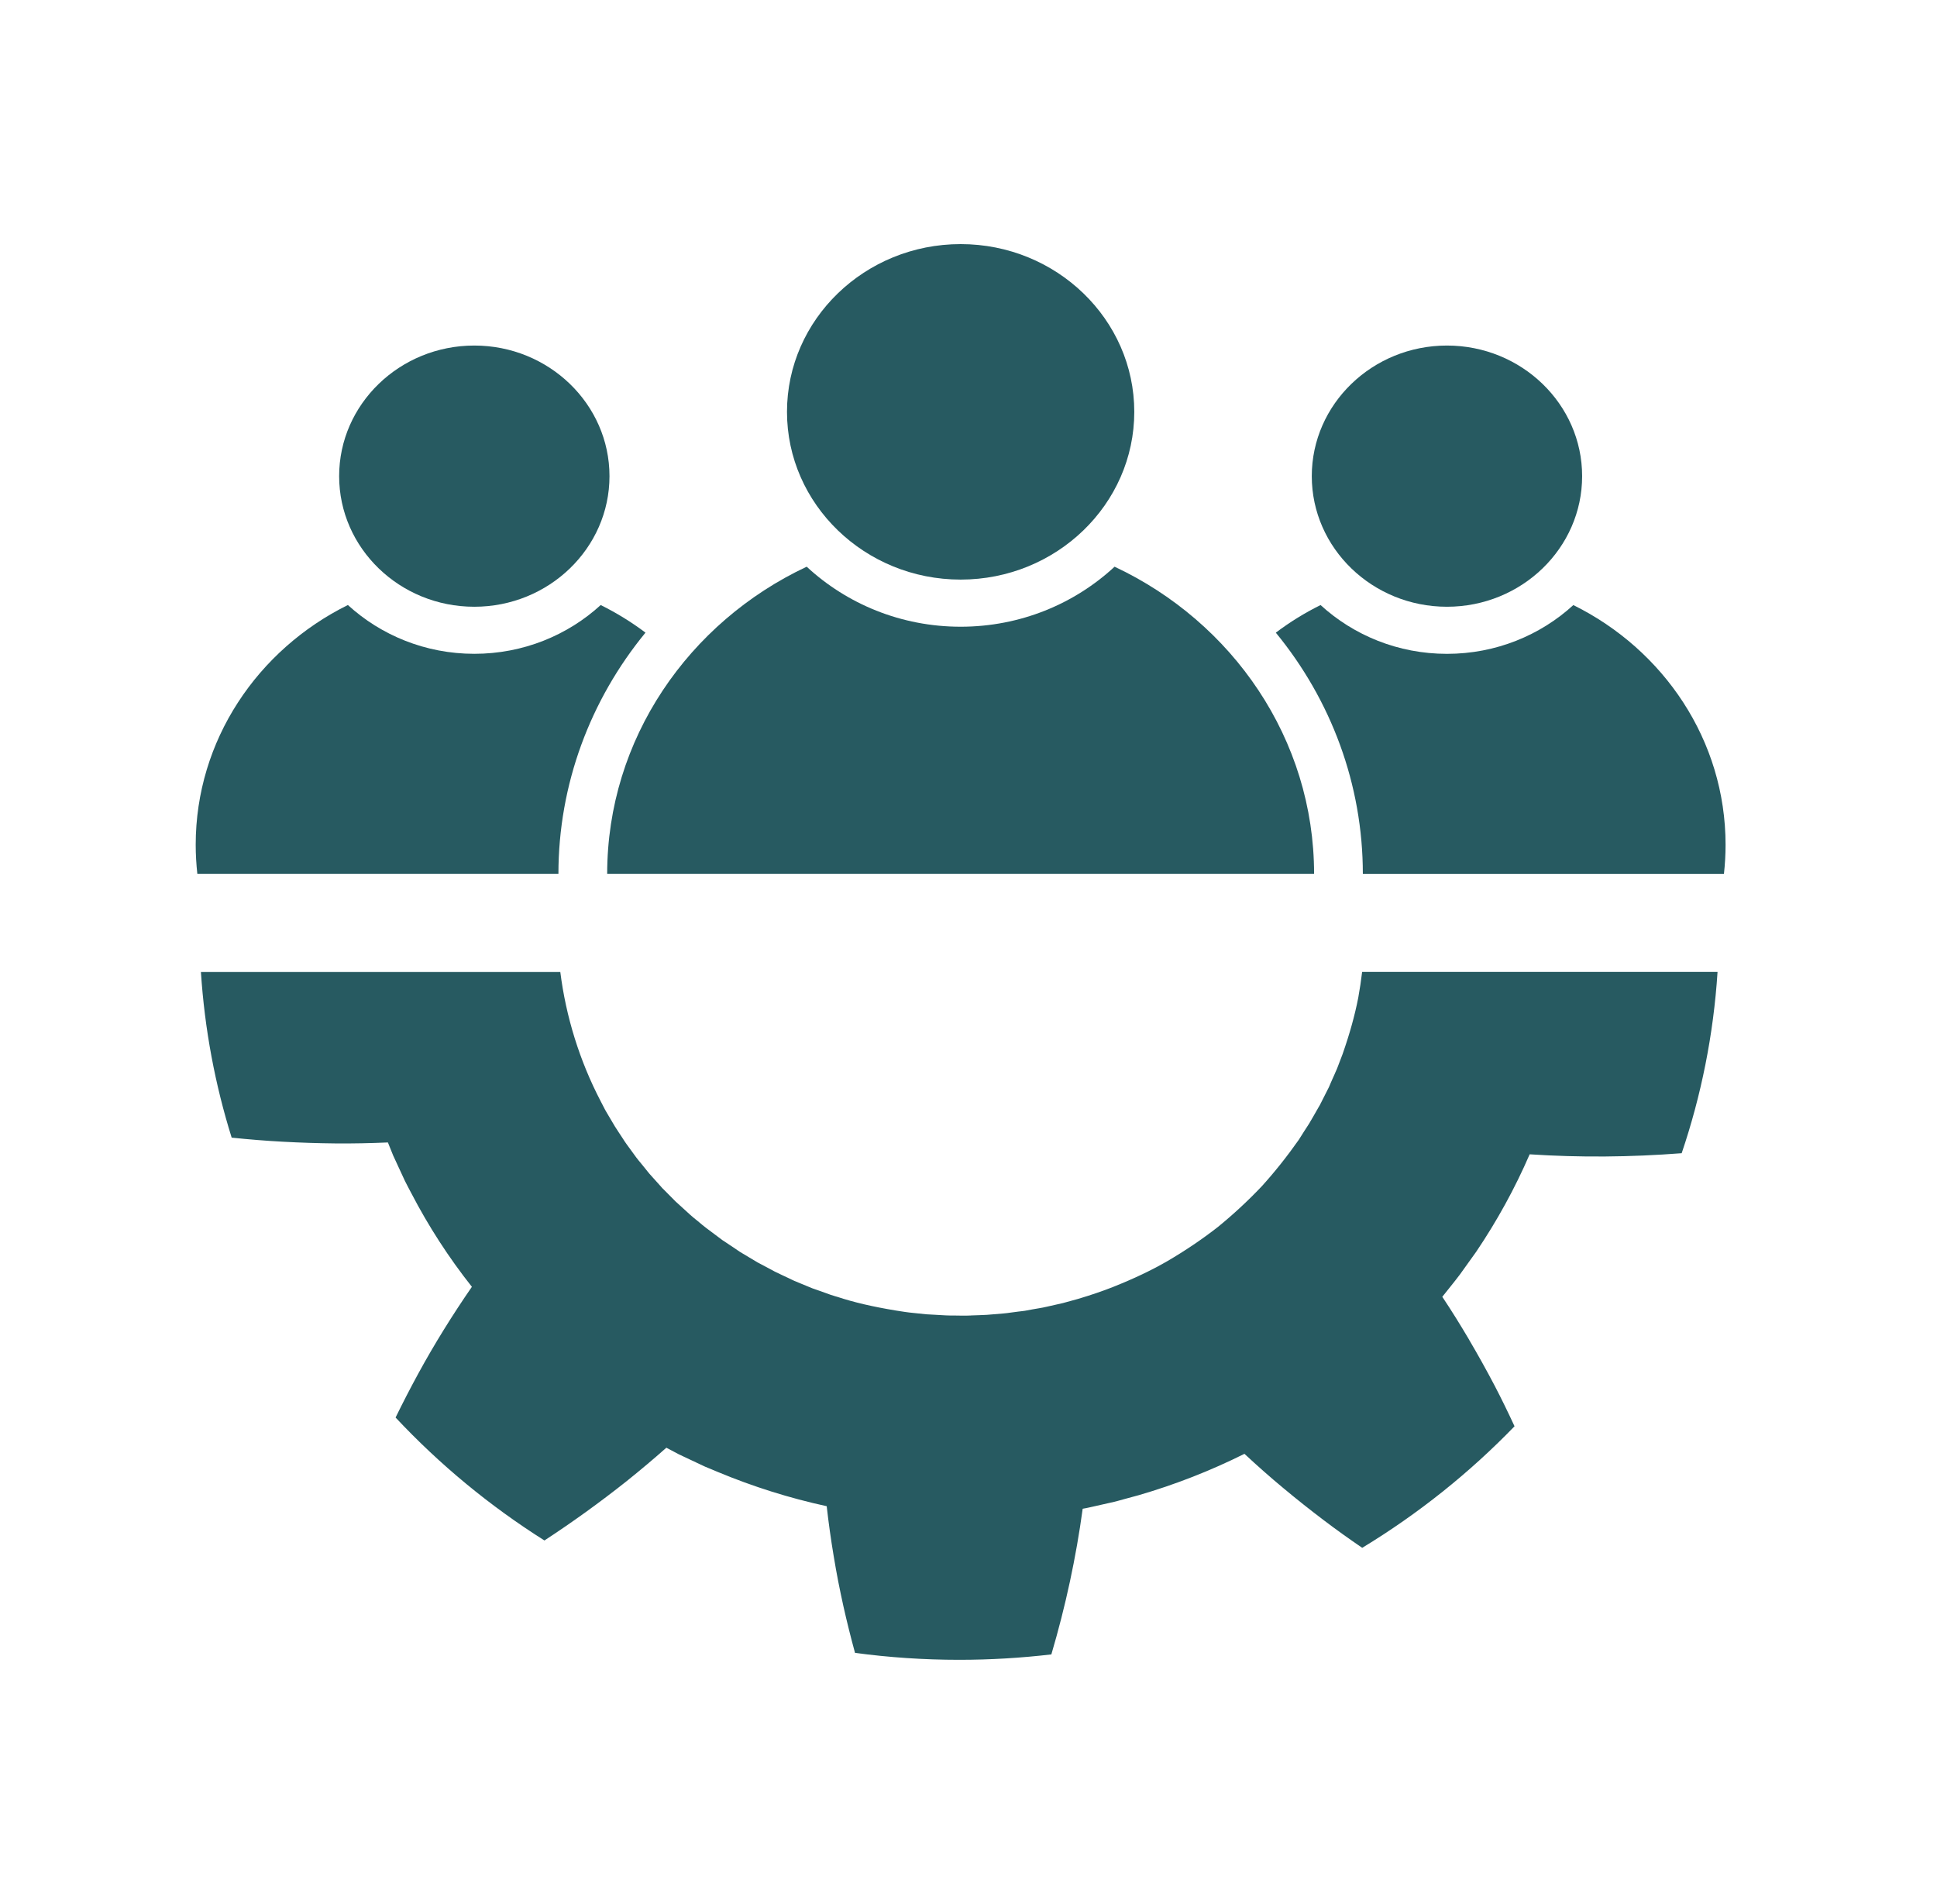
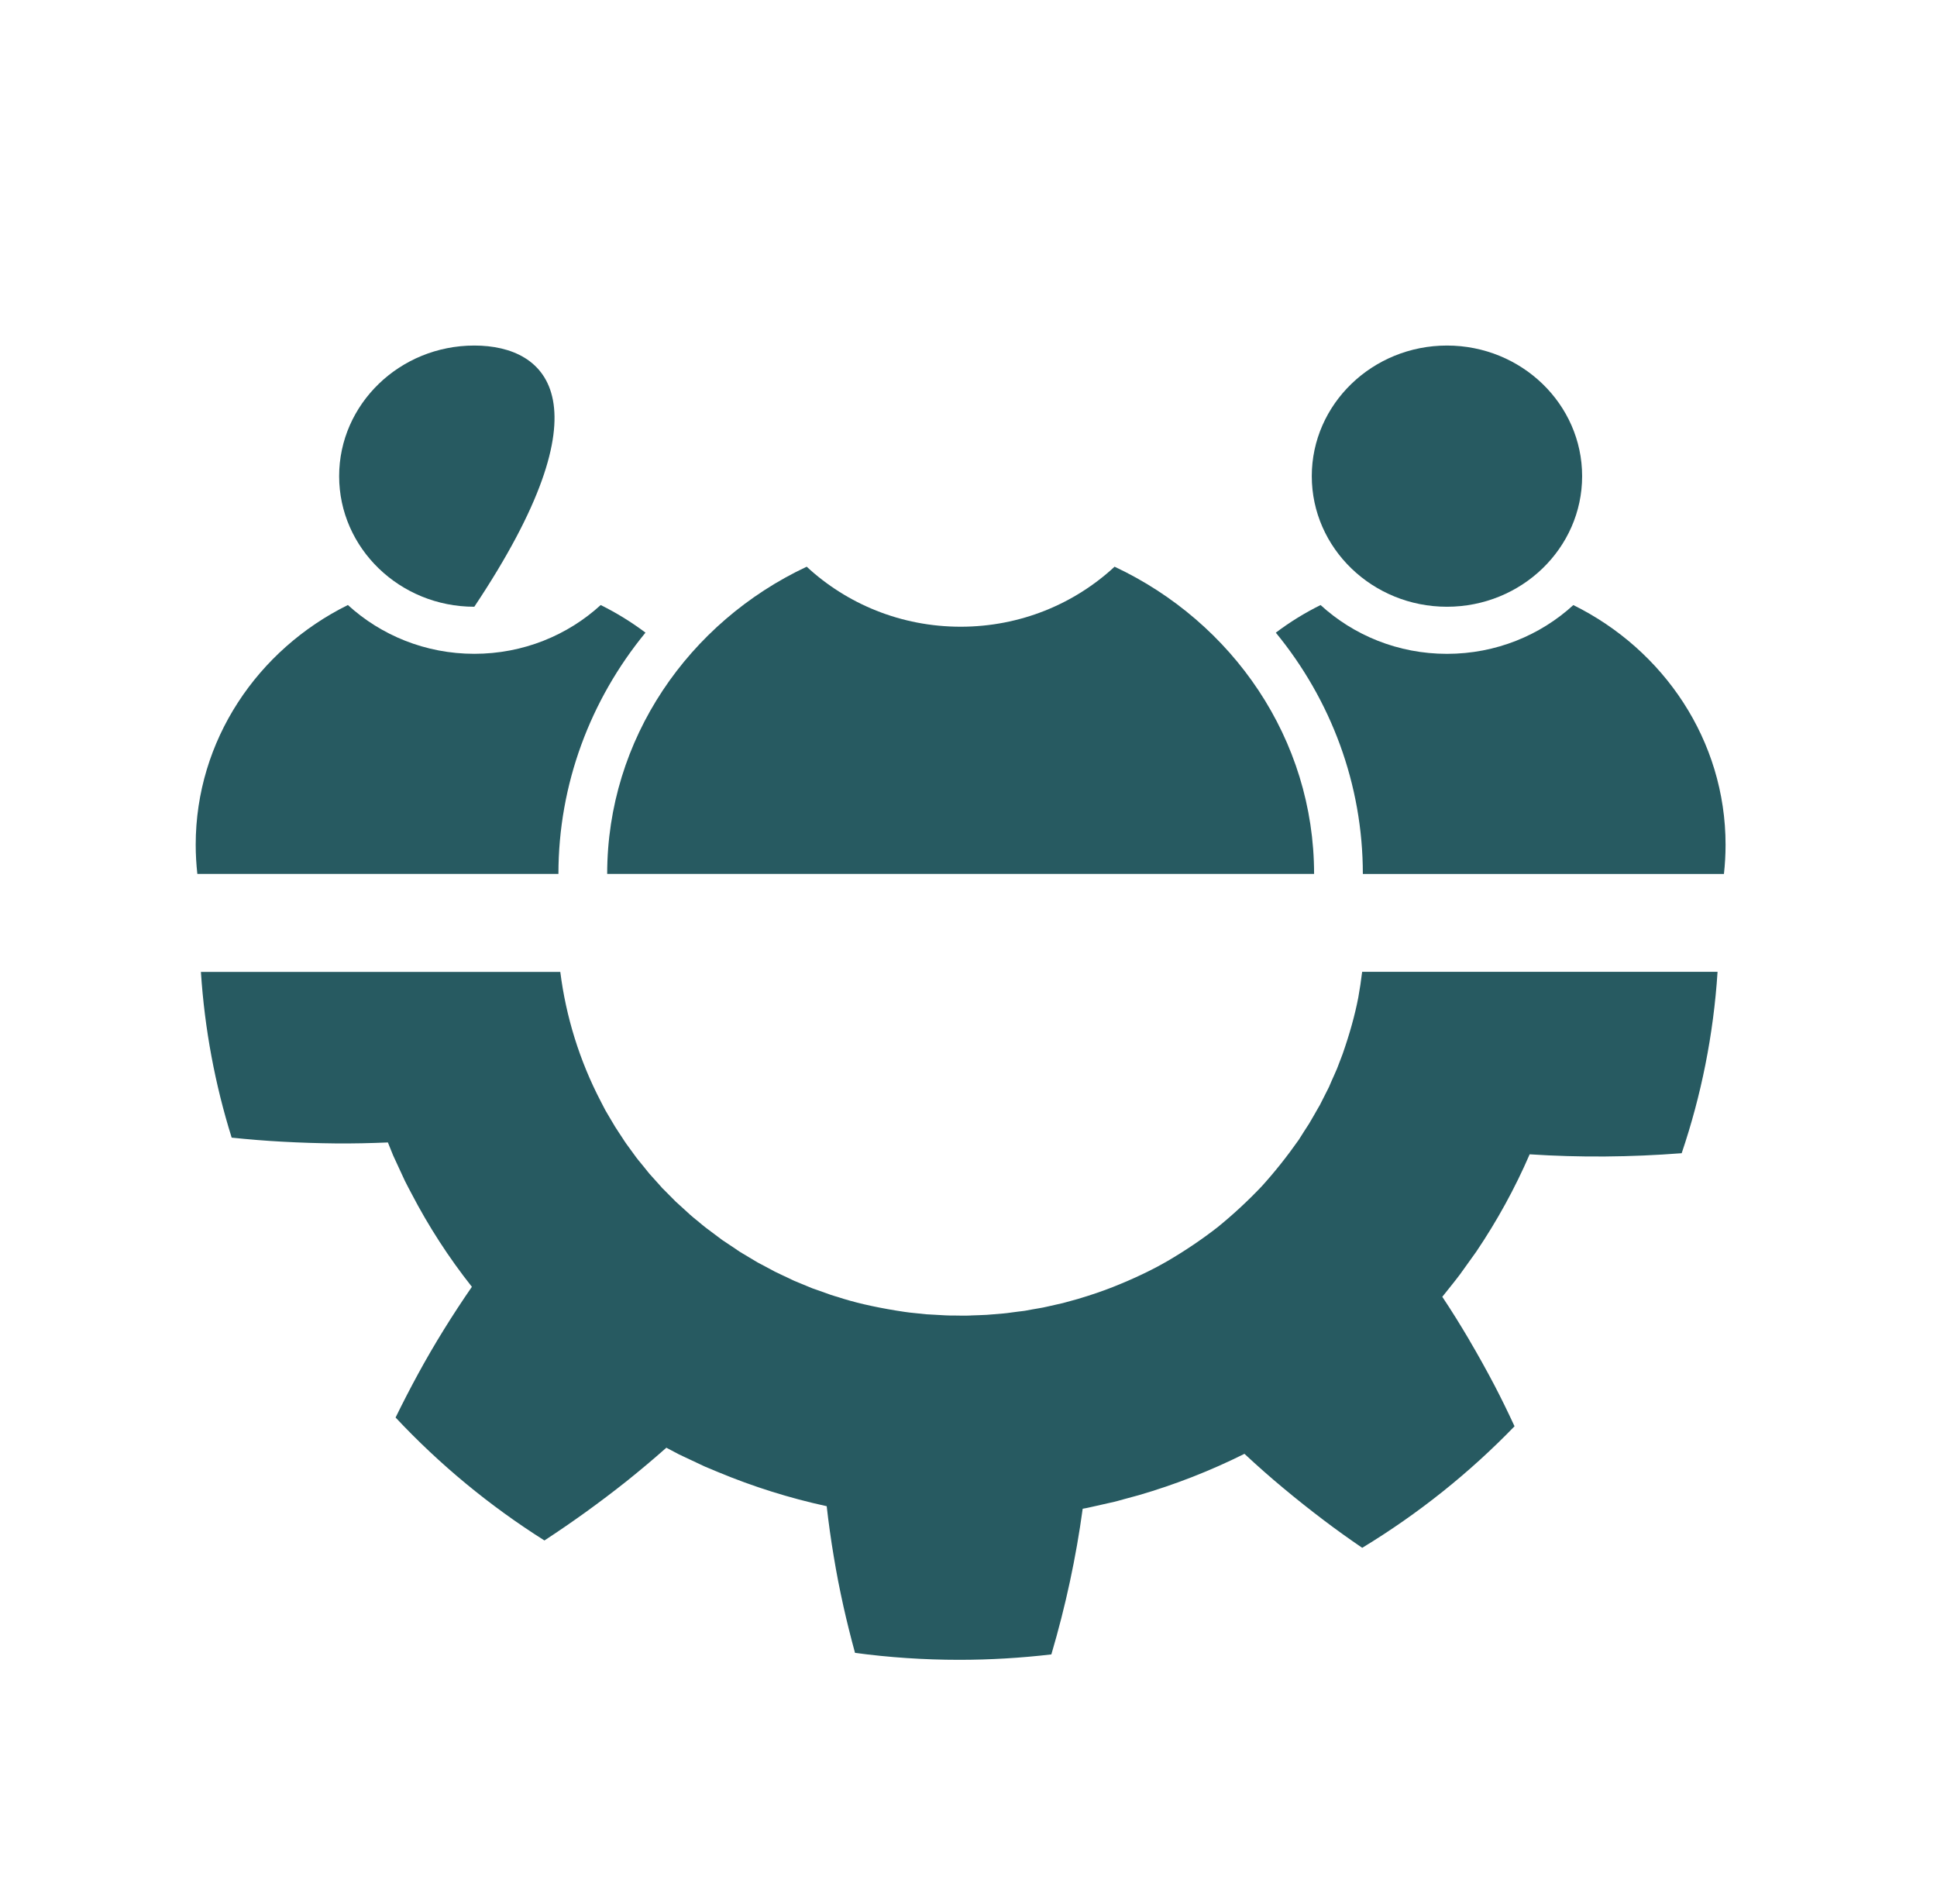
<svg xmlns="http://www.w3.org/2000/svg" width="58" height="57" viewBox="0 0 58 57" fill="none">
  <path d="M43.996 40.118C43.736 39.678 43.473 39.252 43.187 38.824C43.361 38.603 43.542 38.386 43.711 38.161L44.202 37.476C44.826 36.552 45.363 35.575 45.803 34.558C47.302 34.657 48.821 34.644 50.355 34.525C50.94 32.798 51.308 30.978 51.429 29.095H40.787C40.756 29.355 40.717 29.612 40.671 29.867C40.569 30.393 40.415 30.947 40.201 31.559C40.145 31.702 40.091 31.845 40.037 31.988C40.01 32.054 39.979 32.12 39.95 32.187C39.919 32.256 39.888 32.324 39.858 32.393C39.843 32.426 39.83 32.459 39.816 32.492C39.809 32.51 39.801 32.529 39.793 32.545L39.537 33.051C39.534 33.059 39.53 33.067 39.526 33.074L39.479 33.154C39.432 33.233 39.387 33.314 39.342 33.394C39.293 33.481 39.246 33.563 39.2 33.638C39.096 33.797 38.992 33.959 38.89 34.123C38.532 34.632 38.157 35.102 37.775 35.522C37.36 35.959 36.916 36.369 36.457 36.742C35.992 37.104 35.488 37.444 34.958 37.754C34.488 38.026 33.951 38.282 33.319 38.533C33.01 38.655 32.669 38.771 32.277 38.888C32.127 38.928 31.976 38.97 31.826 39.012L31.37 39.115L31.334 39.123C31.273 39.139 31.191 39.153 31.104 39.168C31.04 39.179 30.977 39.189 30.923 39.199L30.685 39.243C30.654 39.248 30.622 39.252 30.591 39.255C30.557 39.259 30.523 39.263 30.489 39.267C30.417 39.276 30.347 39.286 30.276 39.295C30.192 39.307 30.112 39.318 30.046 39.323C29.881 39.335 29.715 39.349 29.549 39.364C29.472 39.369 29.394 39.371 29.317 39.374C29.238 39.376 29.159 39.378 29.081 39.382L29.062 39.384C28.975 39.39 28.869 39.388 28.756 39.387L28.619 39.385C28.42 39.389 28.208 39.375 27.983 39.361C27.899 39.356 27.815 39.351 27.731 39.347C27.572 39.329 27.412 39.312 27.253 39.297L27.225 39.294C27.195 39.292 27.142 39.283 27.091 39.276L26.826 39.235C26.124 39.119 25.566 38.989 25.068 38.824L25.008 38.807C24.928 38.786 24.831 38.75 24.727 38.712C24.66 38.688 24.593 38.663 24.525 38.64C24.484 38.625 24.444 38.611 24.403 38.597C24.375 38.588 24.336 38.575 24.325 38.57L23.787 38.348C23.76 38.337 23.733 38.323 23.706 38.31C23.675 38.295 23.643 38.279 23.611 38.264C23.544 38.232 23.477 38.201 23.41 38.17C23.341 38.138 23.271 38.106 23.203 38.071C23.058 37.993 22.913 37.915 22.767 37.838L22.687 37.796L22.173 37.489L22.155 37.478C22.137 37.468 22.12 37.455 22.103 37.443C22.072 37.421 22.04 37.399 22.008 37.378L22.007 37.377L21.628 37.125C21.548 37.064 21.468 37.004 21.387 36.944C21.221 36.822 21.064 36.705 20.929 36.587L20.882 36.548C20.74 36.439 20.599 36.309 20.449 36.17C20.376 36.103 20.303 36.036 20.229 35.97C20.12 35.859 20.011 35.748 19.899 35.637L19.828 35.567C19.822 35.561 19.817 35.554 19.812 35.548C19.798 35.532 19.784 35.517 19.774 35.505L19.447 35.141C19.427 35.12 19.41 35.097 19.392 35.074C19.371 35.047 19.35 35.021 19.329 34.995C19.285 34.94 19.24 34.885 19.195 34.83C19.143 34.767 19.093 34.708 19.053 34.654C18.958 34.52 18.861 34.389 18.766 34.26C18.727 34.208 18.685 34.142 18.64 34.072C18.6 34.01 18.56 33.948 18.518 33.887L18.51 33.874C18.45 33.789 18.388 33.684 18.323 33.572C18.298 33.53 18.274 33.488 18.248 33.446C18.227 33.408 18.204 33.371 18.182 33.334C18.16 33.296 18.138 33.26 18.123 33.233L17.988 32.972C17.354 31.757 16.946 30.438 16.777 29.098H6.016C6.127 30.812 6.441 32.473 6.937 34.059C7.447 34.112 7.956 34.154 8.469 34.181C8.998 34.21 9.524 34.227 10.045 34.232C10.568 34.237 11.096 34.225 11.615 34.203L11.772 34.592L11.948 34.973L12.124 35.353C12.186 35.479 12.253 35.602 12.318 35.726C12.83 36.711 13.437 37.65 14.13 38.525C13.556 39.357 13.007 40.236 12.519 41.133C12.286 41.56 12.062 41.995 11.845 42.438C13.159 43.841 14.656 45.08 16.302 46.119C16.72 45.846 17.13 45.564 17.529 45.277C17.953 44.971 18.364 44.661 18.769 44.339C19.175 44.013 19.57 43.681 19.953 43.342C20.079 43.408 20.204 43.477 20.331 43.542L21.107 43.907C21.238 43.964 21.371 44.017 21.503 44.072C22.55 44.508 23.641 44.851 24.754 45.093C24.81 45.59 24.88 46.089 24.964 46.591C25.005 46.842 25.051 47.095 25.099 47.345C25.148 47.593 25.2 47.842 25.255 48.091C25.359 48.554 25.475 49.019 25.602 49.484C26.622 49.621 27.664 49.692 28.722 49.692C29.656 49.692 30.576 49.636 31.481 49.53C31.909 48.081 32.222 46.62 32.419 45.169C32.561 45.147 32.7 45.109 32.841 45.08L33.261 44.985C33.402 44.957 33.539 44.914 33.678 44.877L34.094 44.764C35.186 44.447 36.249 44.031 37.263 43.525C37.45 43.699 37.641 43.873 37.835 44.044C38.028 44.215 38.222 44.38 38.42 44.545C38.815 44.875 39.223 45.199 39.641 45.515C40.019 45.802 40.399 46.072 40.789 46.339C42.469 45.32 44.002 44.094 45.35 42.7C45.157 42.283 44.957 41.872 44.746 41.468C44.505 41.01 44.255 40.56 43.996 40.121V40.118Z" fill="#275A61" />
  <path d="M47.112 18.114C46.124 19.018 44.792 19.575 43.327 19.575C41.861 19.575 40.53 19.018 39.542 18.114C39.067 18.349 38.619 18.626 38.202 18.941C39.856 20.955 40.808 23.483 40.808 26.165H51.62C51.652 25.878 51.669 25.587 51.669 25.292C51.669 22.165 49.814 19.45 47.111 18.115L47.112 18.114Z" fill="#275A61" />
  <path d="M39.279 14.255C39.279 16.411 41.095 18.165 43.327 18.165C45.559 18.165 47.374 16.411 47.374 14.255C47.374 12.1 45.559 10.345 43.327 10.345C41.095 10.345 39.279 12.1 39.279 14.255Z" fill="#275A61" />
  <path d="M19.328 18.94C18.91 18.626 18.462 18.349 17.987 18.114C16.999 19.018 15.667 19.574 14.202 19.574C12.738 19.574 11.405 19.017 10.417 18.113C7.715 19.449 5.86 22.164 5.86 25.291C5.86 25.587 5.878 25.878 5.909 26.164H16.721C16.721 23.483 17.674 20.955 19.328 18.94Z" fill="#275A61" />
-   <path d="M14.202 18.165C16.434 18.165 18.25 16.411 18.25 14.255C18.25 12.1 16.434 10.345 14.202 10.345C11.97 10.345 10.155 12.1 10.155 14.255C10.155 16.411 11.97 18.165 14.202 18.165Z" fill="#275A61" />
+   <path d="M14.202 18.165C18.25 12.1 16.434 10.345 14.202 10.345C11.97 10.345 10.155 12.1 10.155 14.255C10.155 16.411 11.97 18.165 14.202 18.165Z" fill="#275A61" />
  <path d="M33.374 16.966C32.177 18.077 30.552 18.763 28.765 18.763C26.977 18.763 25.353 18.077 24.155 16.966C20.623 18.625 18.181 22.124 18.181 26.164H39.348C39.348 22.123 36.906 18.624 33.374 16.966Z" fill="#275A61" />
-   <path d="M28.765 17.352C31.631 17.352 33.964 15.099 33.964 12.33C33.964 9.561 31.631 7.308 28.765 7.308C25.898 7.308 23.565 9.561 23.565 12.33C23.565 15.099 25.898 17.352 28.765 17.352Z" fill="#275A61" />
</svg>